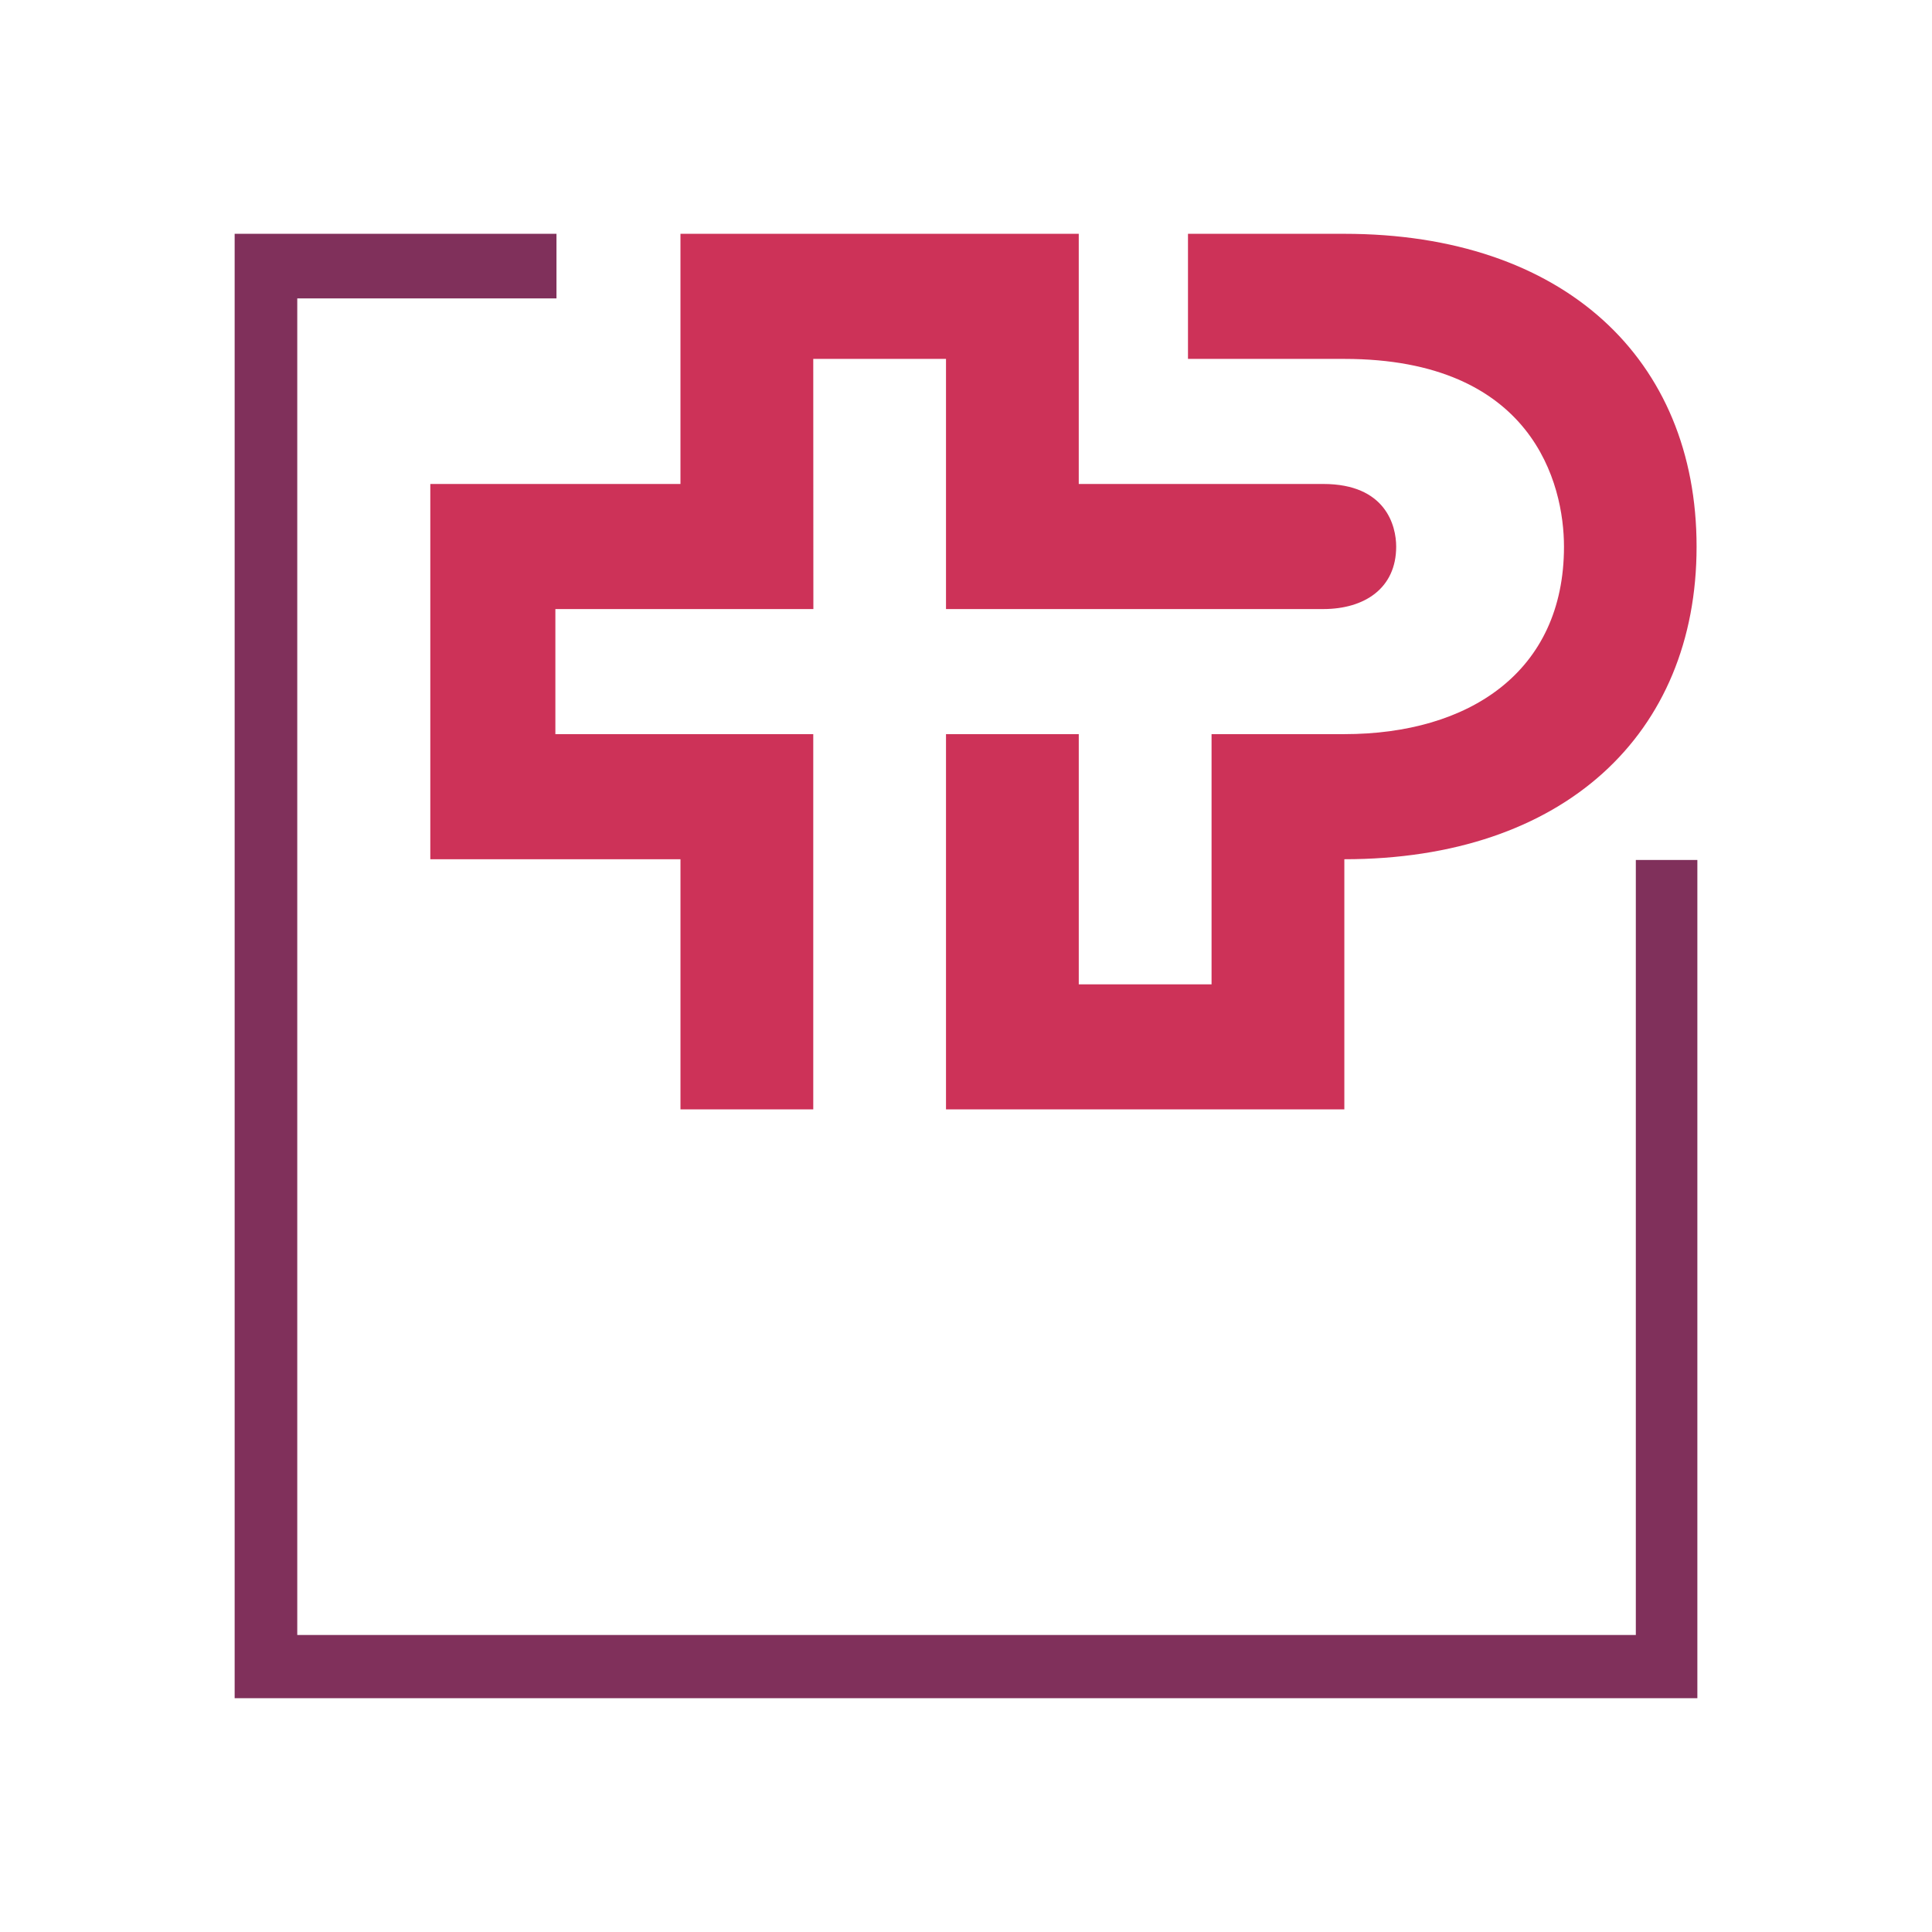
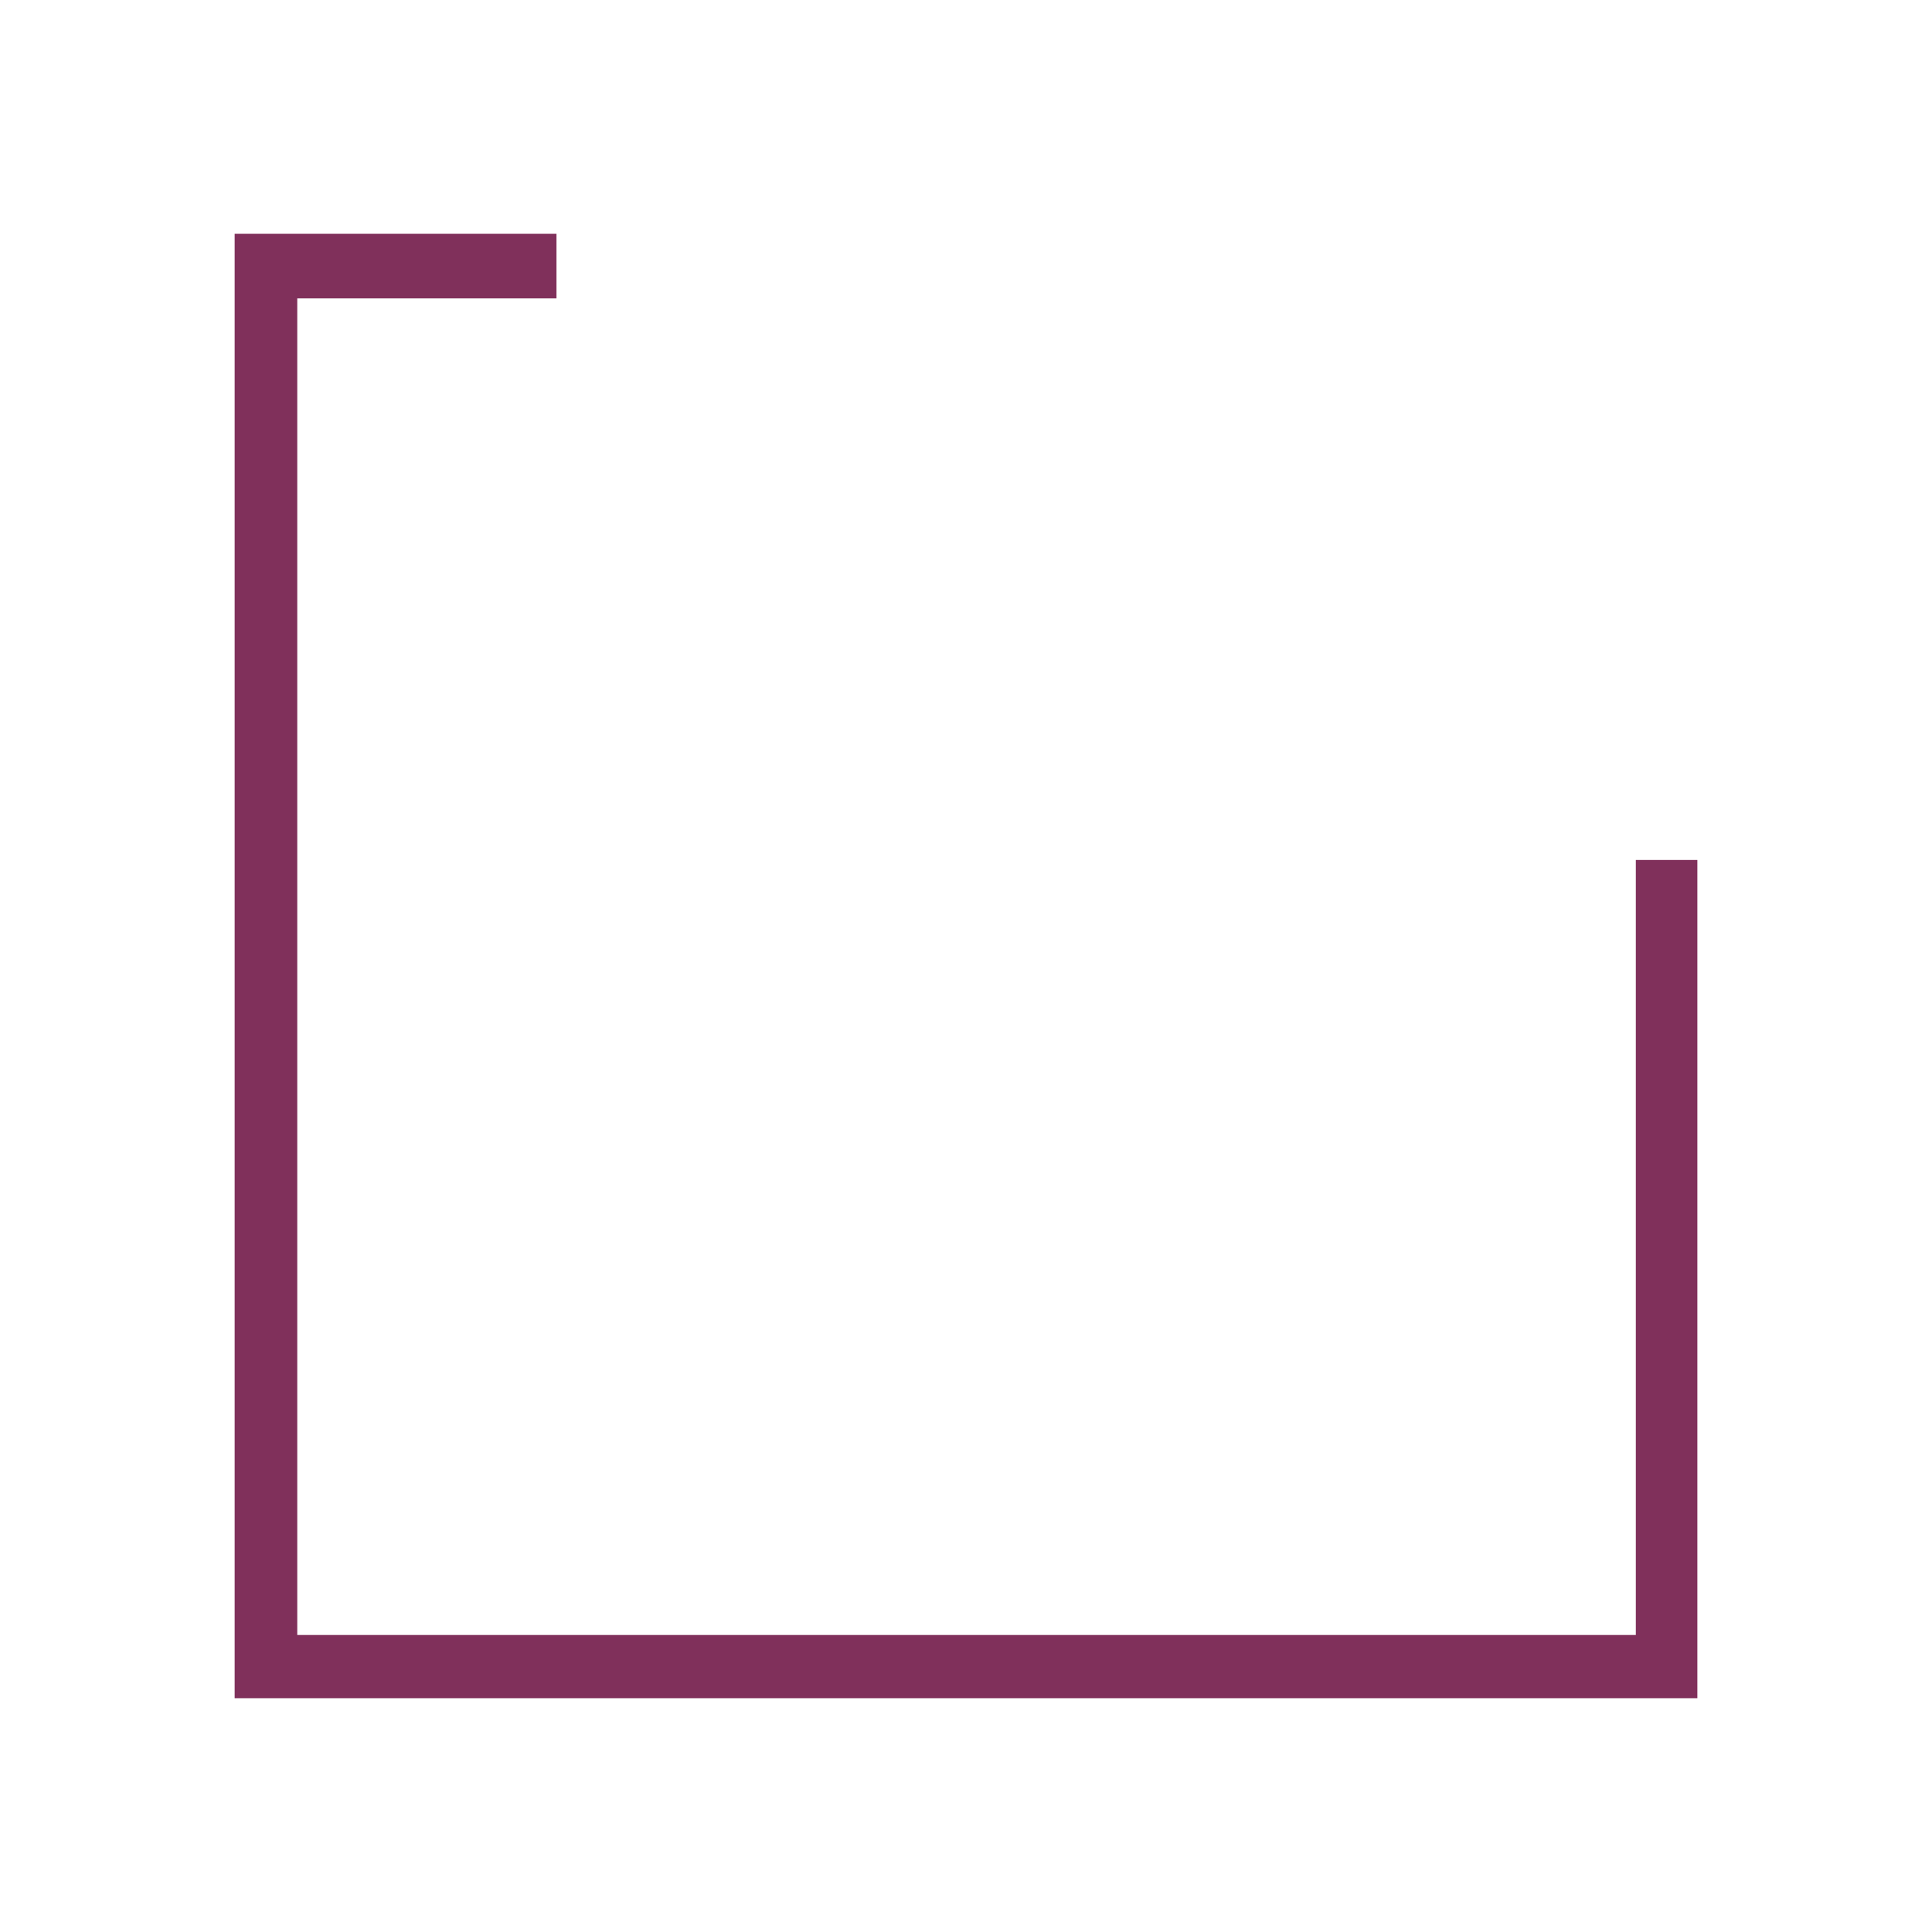
<svg xmlns="http://www.w3.org/2000/svg" width="2500" height="2500" viewBox="0 0 192.756 192.756">
  <g fill-rule="evenodd" clip-rule="evenodd">
-     <path fill="#fff" d="M0 0h192.756v192.756H0V0z" />
-     <path d="M134.125 35.808c18.82 0 21.914 12.478 21.914 18.734 0 12.512-9.5 18.703-21.914 18.703h-13.248v24.962h-13.248V73.245H94.383v37.439h39.742V85.726c21.891 0 35.143-12.481 35.143-31.184 0-18.734-13.252-31.215-35.143-31.215h-15.6v12.481h15.6z" fill="#cd3258" />
-     <path d="M132.02 48.286c6.248 0 7.277 4.173 7.277 6.25 0 4.154-3.156 6.23-7.277 6.23H94.383V35.808H81.139l.011 24.958H55.41v12.479h25.729v37.439H67.891V85.726H42.932v-37.44H67.89V23.327h39.738v24.959h24.392z" fill="#cd3258" />
    <path fill="#80305b" d="M169.346 85.798v83.631H23.411V23.327H55.52v6.445H29.658v133.351h133.549V85.798h6.139z" />
  </g>
</svg>